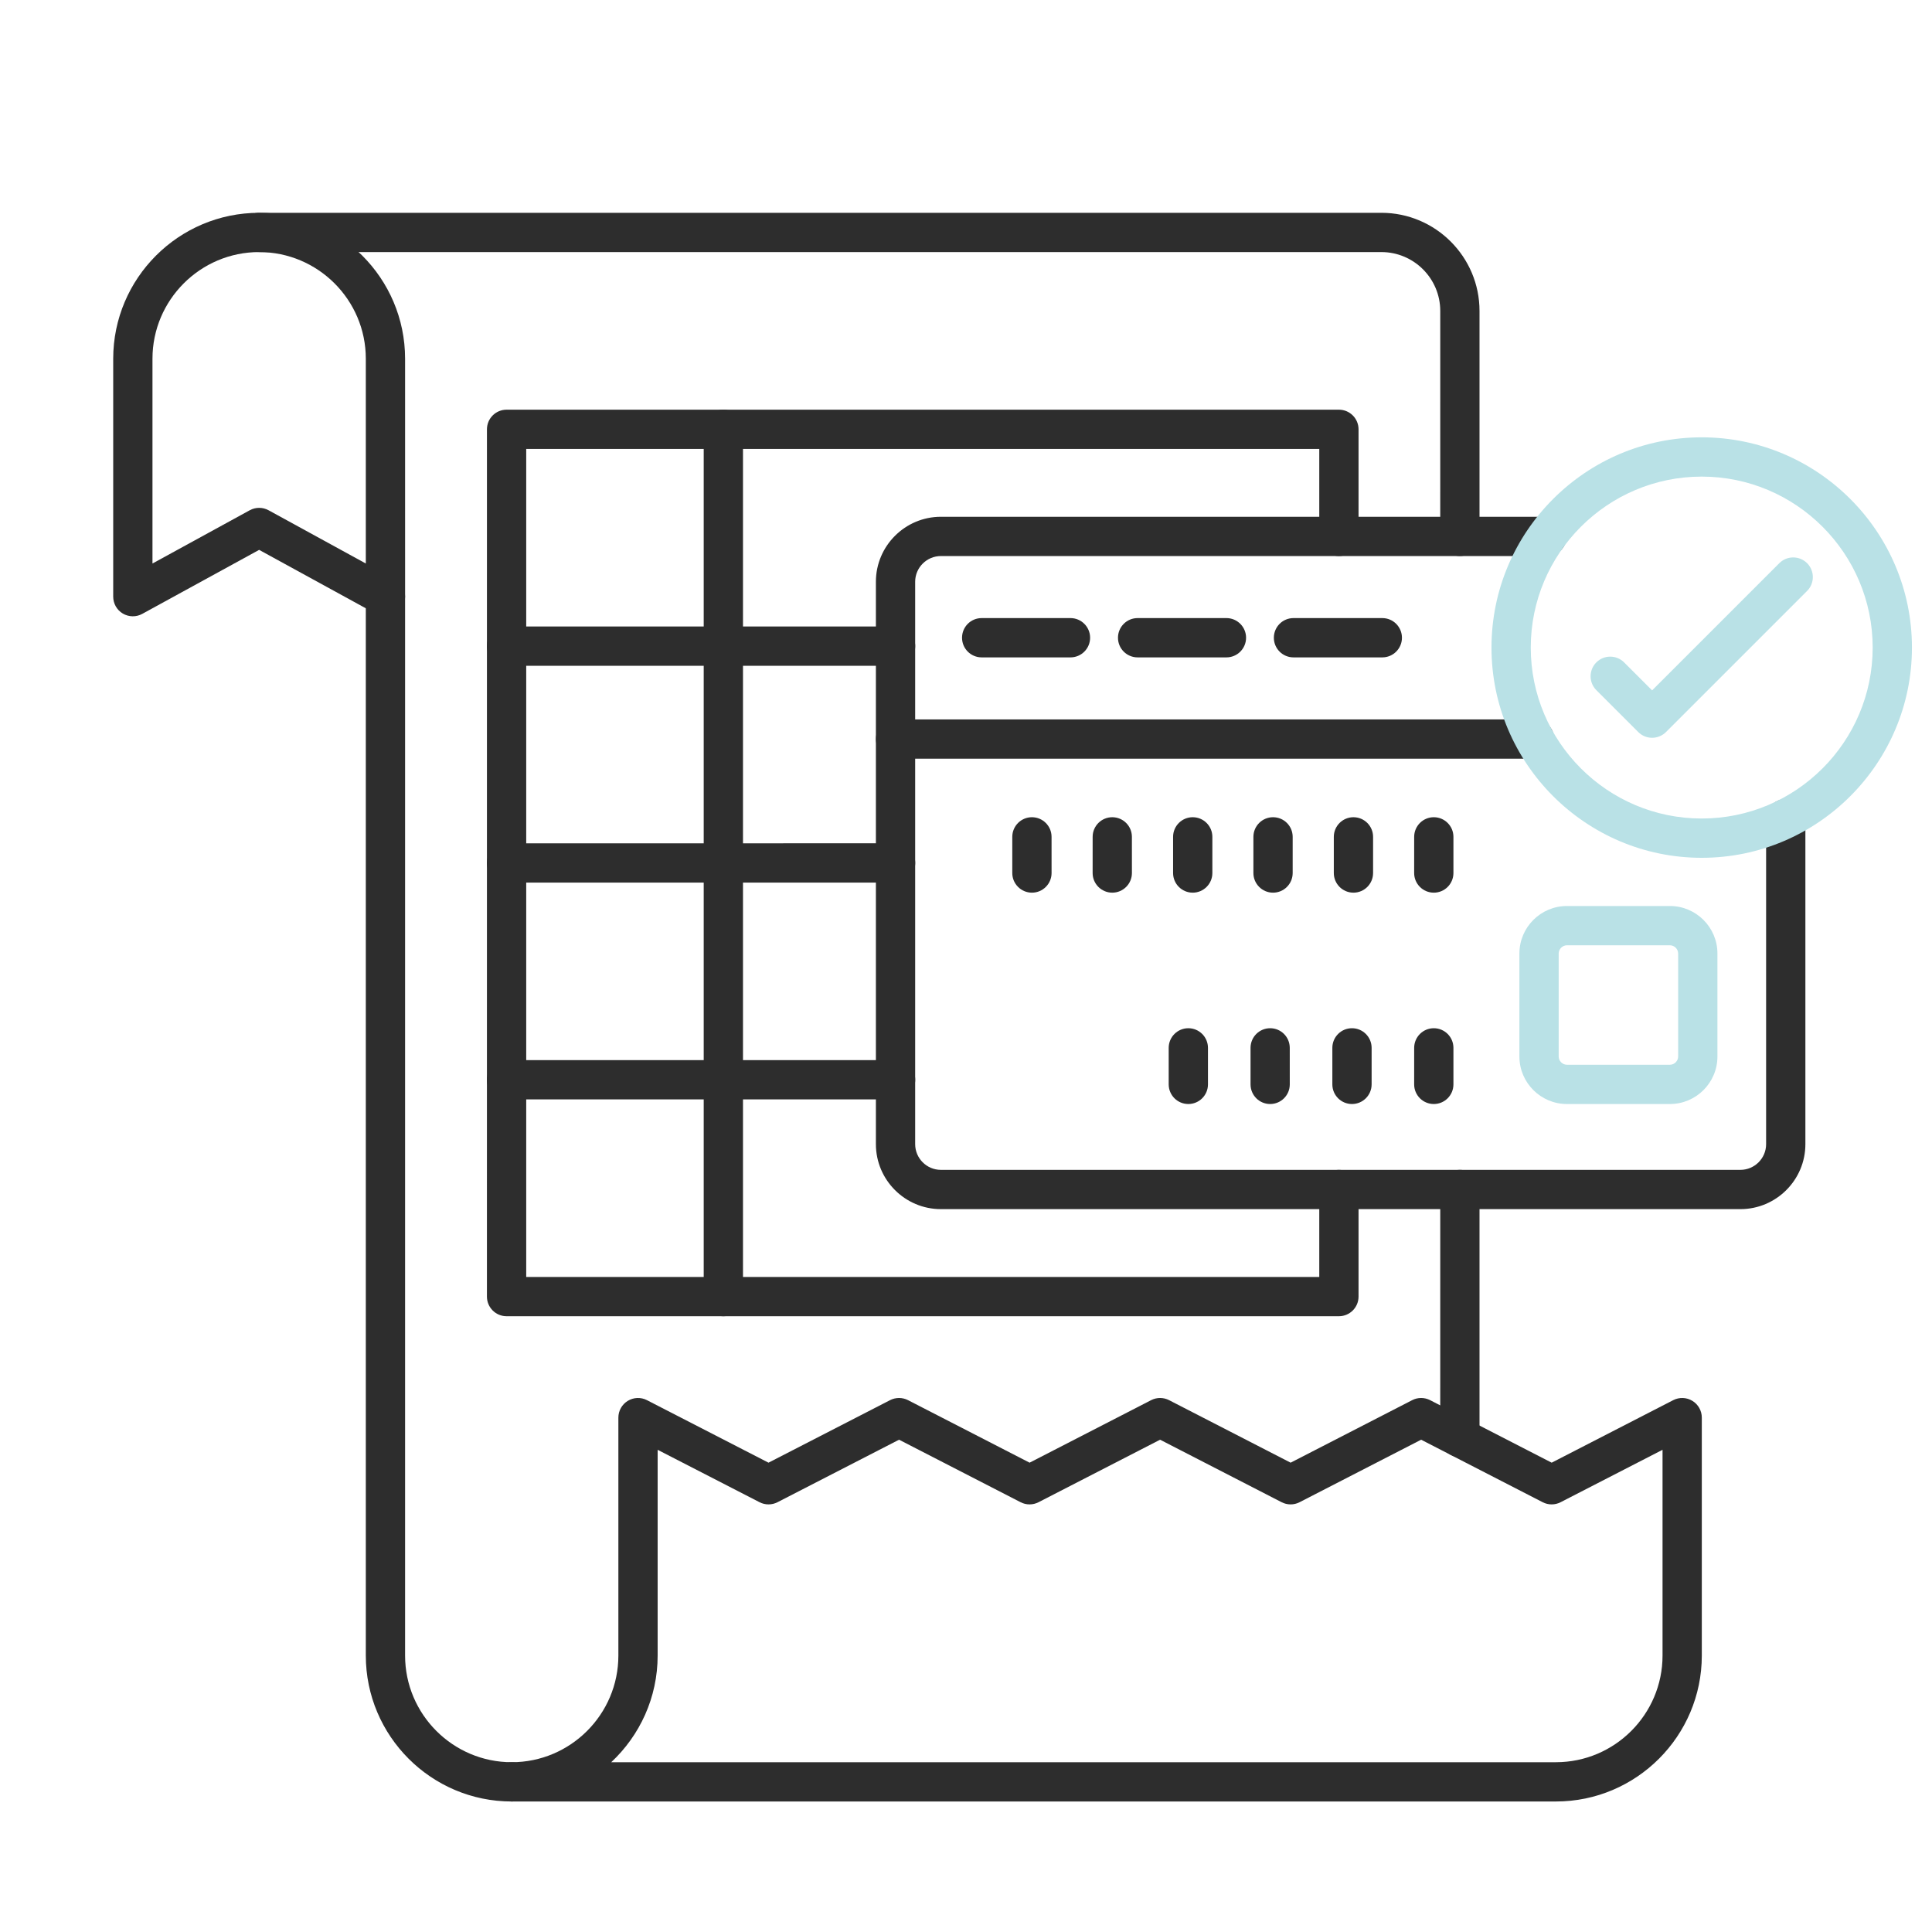
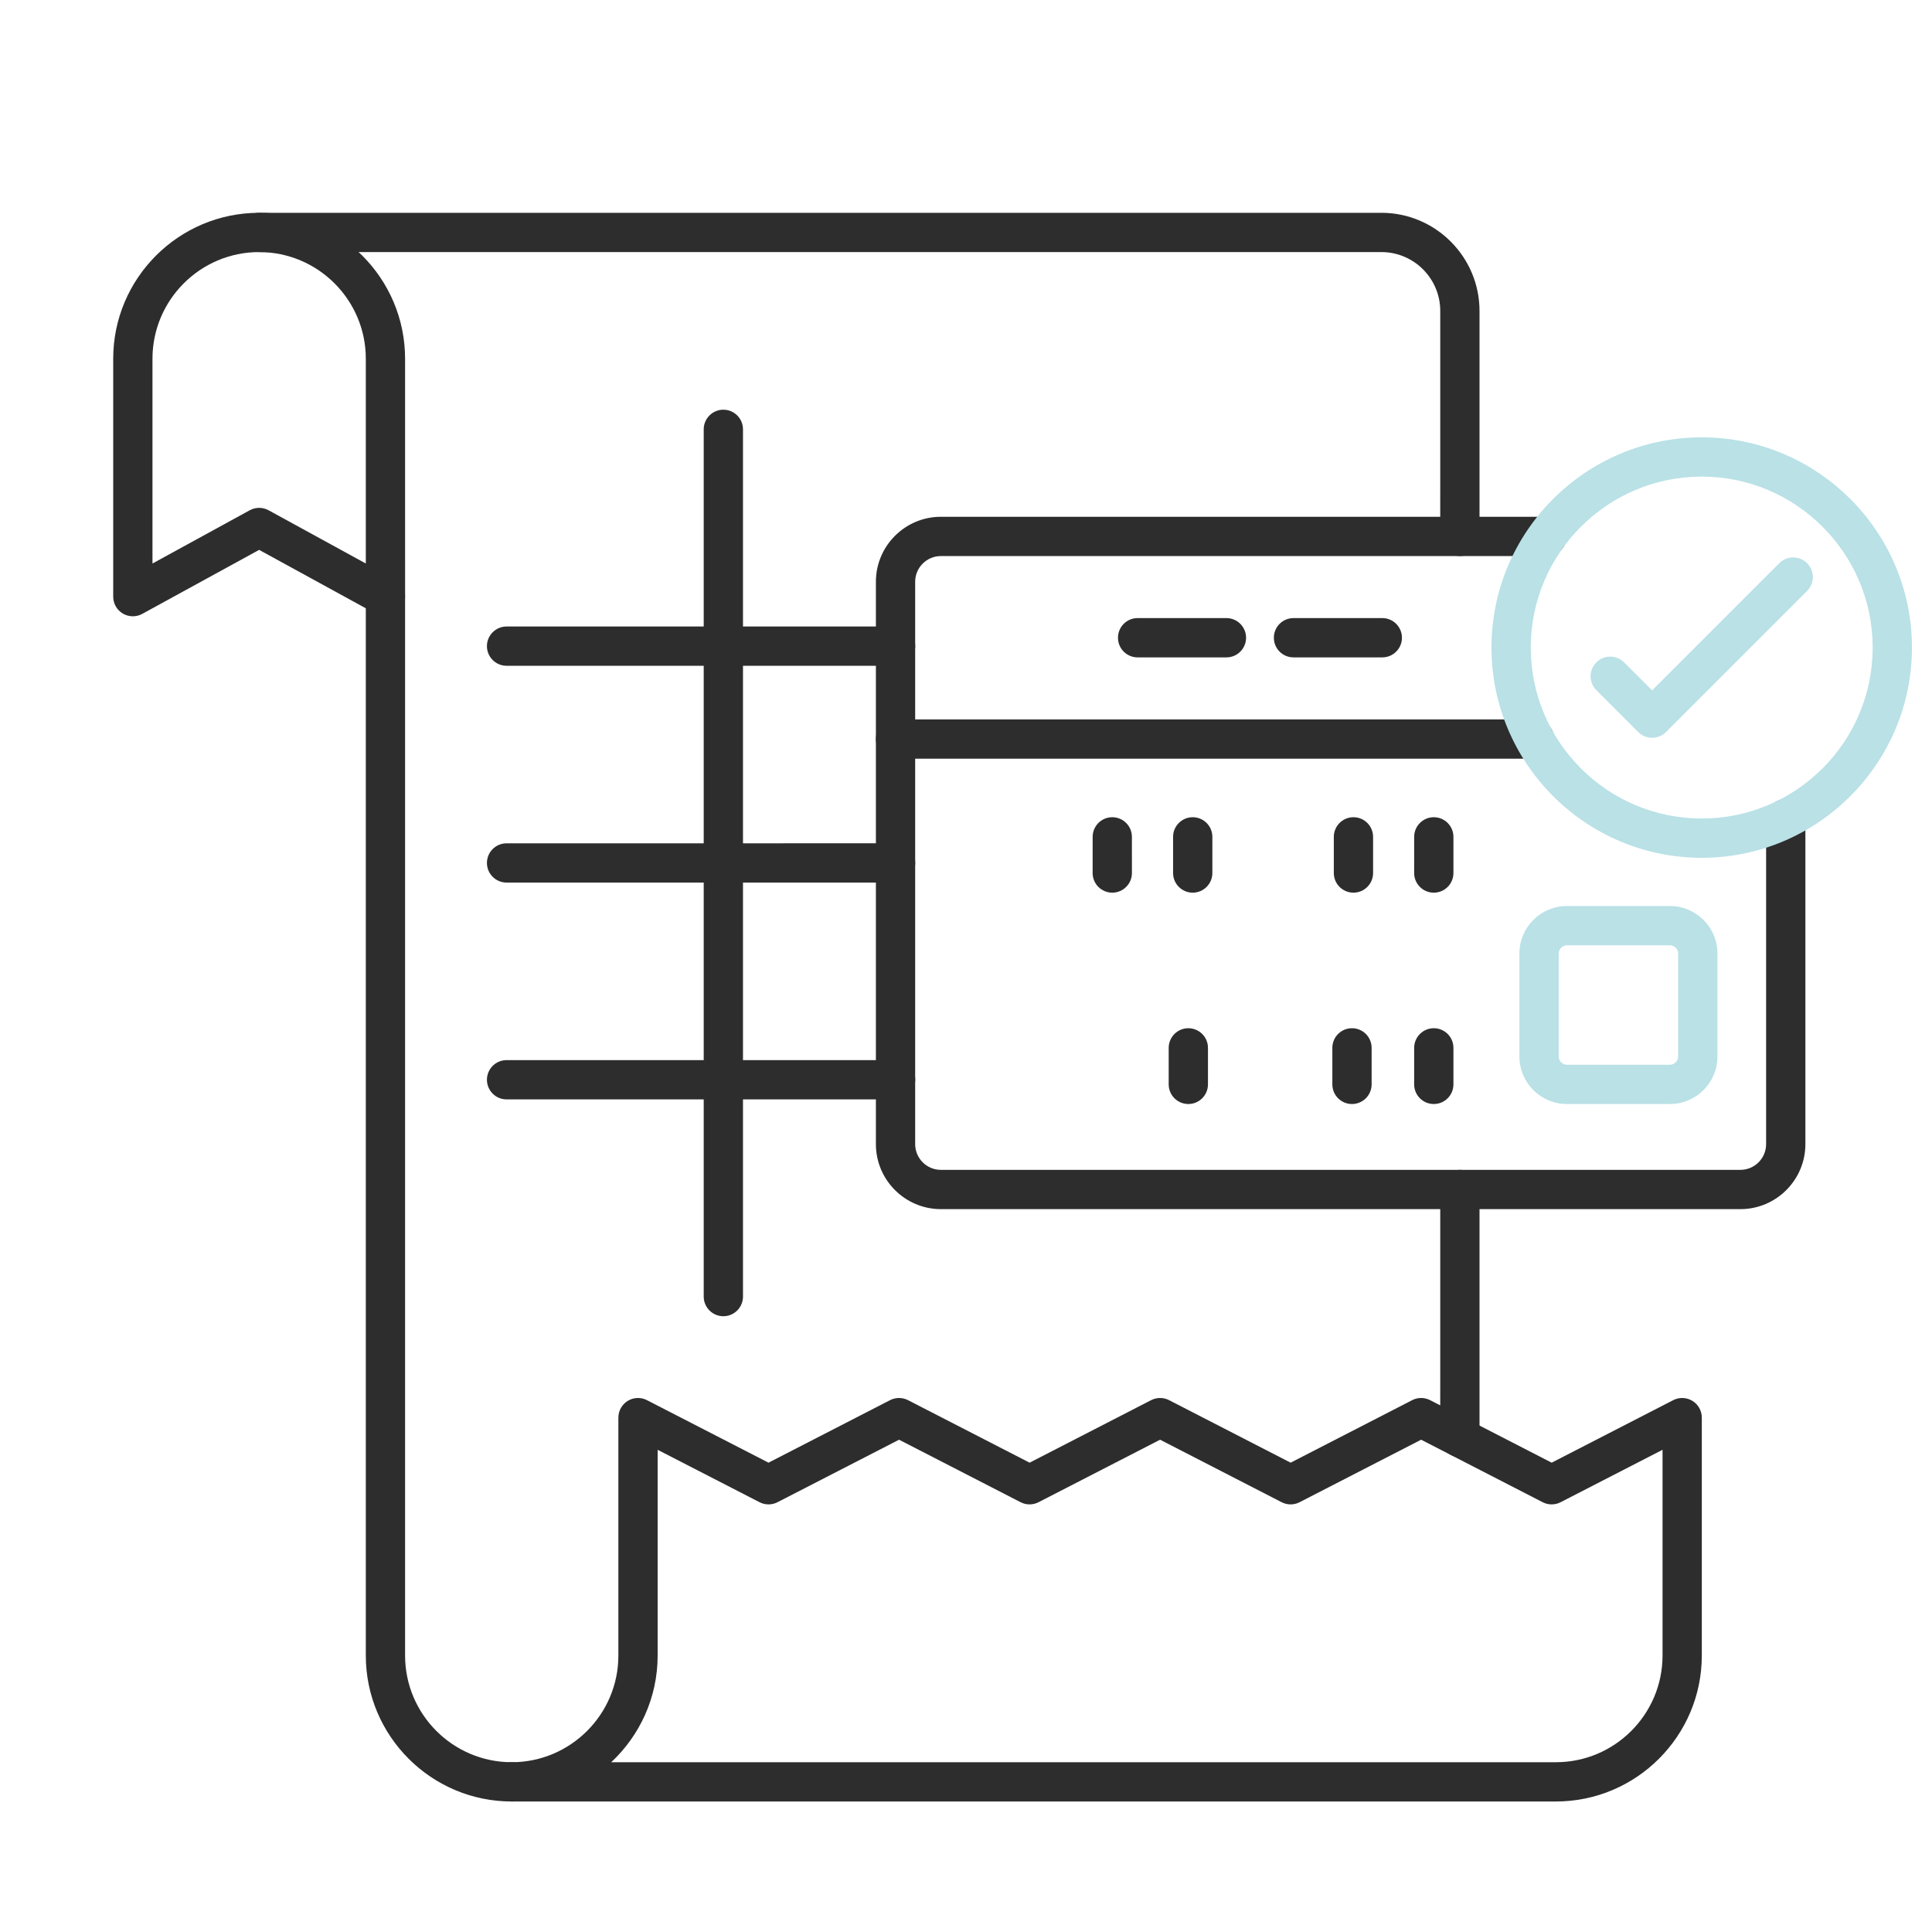
<svg xmlns="http://www.w3.org/2000/svg" width="116" height="116" viewBox="0 0 116 116" fill="none">
  <path fill-rule="evenodd" clip-rule="evenodd" d="M87.653 33.385C87.002 33.385 86.474 32.858 86.474 32.206L86.475 18.669C86.475 16.72 84.89 15.135 82.94 15.135L15.558 15.135C14.907 15.135 14.379 14.607 14.379 13.956C14.379 13.305 14.907 12.777 15.558 12.777L82.94 12.777C86.189 12.777 88.832 15.42 88.832 18.669L88.832 32.206C88.832 32.858 88.304 33.386 87.653 33.385ZM87.653 87.49C87.002 87.49 86.474 86.962 86.474 86.311L86.475 71.418C86.475 70.767 87.002 70.239 87.653 70.239C88.305 70.239 88.832 70.767 88.832 71.418L88.832 86.311C88.832 86.962 88.304 87.49 87.653 87.49ZM30.725 108.164C25.894 108.164 21.964 104.232 21.964 99.401L21.964 35.824C21.964 35.173 22.492 34.645 23.143 34.645C23.794 34.645 24.322 35.173 24.322 35.824L24.322 99.401C24.322 102.932 27.195 105.806 30.725 105.806C31.376 105.805 31.904 106.334 31.904 106.985C31.904 107.636 31.376 108.164 30.725 108.164Z" fill="#2D2D2D" />
  <path fill-rule="evenodd" clip-rule="evenodd" d="M15.559 30.492C15.755 30.492 15.949 30.541 16.126 30.637L21.964 33.834V21.539C21.964 18.008 19.09 15.135 15.558 15.135C12.029 15.135 9.155 18.008 9.155 21.539L9.155 33.834L14.994 30.637C15.17 30.541 15.364 30.492 15.559 30.492ZM23.143 37.003C22.949 37.003 22.753 36.955 22.576 36.858L15.559 33.015L8.541 36.858C8.177 37.058 7.733 37.051 7.374 36.838C7.016 36.626 6.797 36.241 6.797 35.824V21.539C6.797 16.708 10.727 12.777 15.558 12.777C20.39 12.777 24.322 16.708 24.322 21.539L24.323 35.824C24.323 36.24 24.101 36.626 23.745 36.838C23.558 36.948 23.352 37.003 23.143 37.003Z" fill="#2D2D2D" />
  <path fill-rule="evenodd" clip-rule="evenodd" d="M36.699 105.806H93.418C96.95 105.806 99.821 102.932 99.821 99.401L99.821 87.048L93.702 90.195C93.366 90.369 92.963 90.37 92.624 90.195L85.327 86.442L78.029 90.195C77.693 90.369 77.29 90.37 76.951 90.195L69.654 86.442L62.356 90.195C62.017 90.369 61.616 90.37 61.278 90.195L53.981 86.442L46.683 90.195C46.344 90.369 45.943 90.37 45.604 90.195L39.486 87.048V99.401C39.486 101.926 38.412 104.205 36.699 105.806ZM93.418 108.164H30.722C30.071 108.164 29.543 107.636 29.543 106.985C29.543 106.334 30.071 105.806 30.722 105.806C34.254 105.806 37.128 102.932 37.128 99.401L37.128 85.116C37.128 84.705 37.342 84.324 37.693 84.11C38.044 83.895 38.481 83.88 38.845 84.068L46.142 87.821L53.44 84.068C53.779 83.893 54.182 83.894 54.52 84.068L61.818 87.821L69.115 84.068C69.452 83.893 69.855 83.894 70.194 84.068L77.491 87.821L84.789 84.068C85.125 83.893 85.528 83.894 85.867 84.068L93.165 87.821L100.462 84.068C100.828 83.88 101.265 83.896 101.614 84.11C101.965 84.323 102.179 84.705 102.179 85.116L102.179 99.401C102.179 104.232 98.249 108.164 93.418 108.164Z" fill="#2D2D2D" />
-   <path fill-rule="evenodd" clip-rule="evenodd" d="M80.39 79.028H30.415C29.764 79.028 29.236 78.5 29.236 77.849L29.237 25.777C29.237 25.126 29.764 24.598 30.415 24.598L80.39 24.598C81.041 24.598 81.569 25.126 81.569 25.777L81.569 32.207C81.569 32.858 81.041 33.386 80.39 33.386C79.739 33.386 79.211 32.858 79.211 32.207L79.211 26.956H31.595V76.67H79.211V71.418C79.211 70.767 79.739 70.24 80.39 70.24C81.041 70.24 81.569 70.768 81.569 71.419L81.569 77.849C81.569 78.5 81.041 79.028 80.39 79.028Z" fill="#2D2D2D" />
  <path fill-rule="evenodd" clip-rule="evenodd" d="M53.772 39.974H30.415C29.764 39.974 29.236 39.446 29.236 38.795C29.237 38.144 29.764 37.616 30.415 37.616L53.772 37.616C54.423 37.616 54.951 38.144 54.951 38.795C54.951 39.446 54.422 39.974 53.772 39.974Z" fill="#2D2D2D" />
  <path fill-rule="evenodd" clip-rule="evenodd" d="M53.772 52.991H30.415C29.764 52.991 29.236 52.463 29.236 51.812C29.237 51.161 29.764 50.634 30.415 50.634L53.772 50.633C54.423 50.633 54.951 51.161 54.951 51.812C54.951 52.463 54.422 52.991 53.772 52.991Z" fill="#2D2D2D" />
  <path fill-rule="evenodd" clip-rule="evenodd" d="M53.772 66.009H30.415C29.764 66.009 29.236 65.481 29.236 64.83C29.237 64.179 29.764 63.651 30.415 63.651L53.772 63.651C54.423 63.651 54.951 64.179 54.951 64.83C54.951 65.481 54.422 66.009 53.772 66.009Z" fill="#2D2D2D" />
  <path fill-rule="evenodd" clip-rule="evenodd" d="M43.431 79.028C42.78 79.028 42.252 78.5 42.252 77.849V25.778C42.252 25.127 42.78 24.599 43.431 24.599C44.082 24.599 44.61 25.127 44.61 25.778L44.61 77.849C44.61 78.5 44.082 79.028 43.431 79.028Z" fill="#2D2D2D" />
  <path fill-rule="evenodd" clip-rule="evenodd" d="M104.495 72.598H56.493C54.341 72.598 52.59 70.847 52.59 68.696L52.59 34.93C52.59 32.779 54.341 31.028 56.493 31.028H92.882C93.533 31.028 94.061 31.556 94.061 32.207C94.061 32.858 93.533 33.386 92.882 33.386L56.493 33.386C55.641 33.386 54.948 34.079 54.948 34.93L54.948 68.696C54.948 69.547 55.64 70.24 56.493 70.24H104.495C105.347 70.24 106.04 69.547 106.04 68.696L106.04 49.157C106.04 48.506 106.568 47.979 107.219 47.979C107.87 47.979 108.398 48.507 108.398 49.157V68.696C108.398 70.847 106.647 72.598 104.495 72.598Z" fill="#2D2D2D" />
  <path fill-rule="evenodd" clip-rule="evenodd" d="M92.136 45.553H53.769C53.118 45.553 52.59 45.026 52.59 44.374C52.59 43.723 53.118 43.196 53.769 43.196L92.136 43.195C92.787 43.195 93.314 43.723 93.314 44.374C93.314 45.025 92.786 45.553 92.136 45.553Z" fill="#2D2D2D" />
-   <path fill-rule="evenodd" clip-rule="evenodd" d="M64.273 39.47H58.941C58.288 39.47 57.762 38.942 57.762 38.291C57.762 37.639 58.287 37.111 58.941 37.111L64.273 37.111C64.924 37.111 65.452 37.64 65.452 38.291C65.452 38.942 64.924 39.47 64.273 39.47Z" fill="#2D2D2D" />
  <path fill-rule="evenodd" clip-rule="evenodd" d="M73.637 39.47H68.304C67.651 39.47 67.125 38.942 67.125 38.291C67.125 37.639 67.651 37.111 68.304 37.111L73.637 37.111C74.287 37.111 74.816 37.64 74.816 38.291C74.816 38.942 74.287 39.47 73.637 39.47Z" fill="#2D2D2D" />
  <path fill-rule="evenodd" clip-rule="evenodd" d="M82.996 39.47H77.664C77.01 39.47 76.484 38.942 76.484 38.291C76.485 37.639 77.01 37.111 77.663 37.111L82.996 37.111C83.647 37.111 84.175 37.64 84.175 38.291C84.175 38.942 83.647 39.47 82.996 39.47Z" fill="#2D2D2D" />
  <path fill-rule="evenodd" clip-rule="evenodd" d="M94.081 56.756C93.813 56.756 93.585 56.983 93.585 57.25L93.585 63.434C93.585 63.702 93.813 63.929 94.081 63.929L100.263 63.929C100.533 63.929 100.759 63.703 100.759 63.434L100.759 57.25C100.759 56.982 100.533 56.756 100.263 56.756L94.081 56.756ZM100.263 66.287H94.081C92.507 66.287 91.227 65.007 91.227 63.434L91.227 57.25C91.227 55.678 92.506 54.398 94.081 54.398L100.263 54.398C101.838 54.398 103.117 55.678 103.117 57.25L103.117 63.434C103.117 65.007 101.838 66.287 100.263 66.287Z" fill="#B9E1E6" />
-   <path fill-rule="evenodd" clip-rule="evenodd" d="M61.959 53.597C61.308 53.597 60.779 53.069 60.779 52.418L60.779 50.246C60.779 49.595 61.307 49.067 61.958 49.067C62.61 49.067 63.137 49.595 63.137 50.246L63.138 52.418C63.138 53.069 62.609 53.597 61.959 53.597Z" fill="#2D2D2D" />
  <path fill-rule="evenodd" clip-rule="evenodd" d="M66.783 53.597C66.132 53.597 65.603 53.069 65.603 52.418L65.604 50.246C65.604 49.595 66.132 49.067 66.782 49.067C67.434 49.067 67.961 49.595 67.961 50.246L67.962 52.418C67.962 53.069 67.433 53.597 66.783 53.597Z" fill="#2D2D2D" />
  <path fill-rule="evenodd" clip-rule="evenodd" d="M71.613 53.597C70.962 53.597 70.434 53.069 70.434 52.418L70.434 50.246C70.434 49.595 70.962 49.067 71.612 49.067C72.264 49.067 72.792 49.595 72.792 50.246L72.792 52.418C72.792 53.069 72.263 53.597 71.613 53.597Z" fill="#2D2D2D" />
-   <path fill-rule="evenodd" clip-rule="evenodd" d="M76.435 53.597C75.784 53.597 75.256 53.069 75.256 52.418L75.256 50.246C75.256 49.595 75.784 49.067 76.435 49.067C77.089 49.067 77.614 49.595 77.614 50.246L77.614 52.418C77.614 53.069 77.088 53.597 76.435 53.597Z" fill="#2D2D2D" />
  <path fill-rule="evenodd" clip-rule="evenodd" d="M81.263 53.597C80.612 53.597 80.084 53.069 80.084 52.418L80.084 50.246C80.084 49.595 80.612 49.067 81.263 49.067C81.914 49.067 82.442 49.595 82.442 50.246L82.442 52.418C82.442 53.069 81.914 53.597 81.263 53.597Z" fill="#2D2D2D" />
  <path fill-rule="evenodd" clip-rule="evenodd" d="M86.088 53.597C85.436 53.597 84.908 53.069 84.908 52.418L84.909 50.246C84.909 49.595 85.436 49.067 86.087 49.067C86.739 49.067 87.266 49.595 87.266 50.246L87.266 52.418C87.266 53.069 86.738 53.597 86.088 53.597Z" fill="#2D2D2D" />
  <path fill-rule="evenodd" clip-rule="evenodd" d="M71.349 66.287C70.698 66.287 70.17 65.759 70.17 65.108V62.915C70.17 62.264 70.698 61.736 71.349 61.736C72 61.736 72.528 62.264 72.528 62.915L72.528 65.108C72.528 65.759 72 66.287 71.349 66.287Z" fill="#2D2D2D" />
-   <path fill-rule="evenodd" clip-rule="evenodd" d="M76.263 66.287C75.61 66.287 75.084 65.759 75.084 65.108L75.084 62.915C75.084 62.264 75.61 61.736 76.263 61.736C76.914 61.736 77.439 62.264 77.439 62.915L77.44 65.108C77.44 65.759 76.914 66.287 76.263 66.287Z" fill="#2D2D2D" />
  <path fill-rule="evenodd" clip-rule="evenodd" d="M81.175 66.287C80.522 66.287 79.996 65.759 79.996 65.108L79.996 62.915C79.996 62.264 80.522 61.736 81.175 61.736C81.826 61.736 82.354 62.264 82.354 62.915V65.108C82.354 65.759 81.826 66.287 81.175 66.287Z" fill="#2D2D2D" />
  <path fill-rule="evenodd" clip-rule="evenodd" d="M86.088 66.287C85.436 66.287 84.908 65.759 84.908 65.108L84.909 62.915C84.909 62.264 85.436 61.736 86.087 61.736C86.739 61.736 87.266 62.264 87.266 62.915L87.266 65.108C87.266 65.759 86.738 66.287 86.088 66.287Z" fill="#2D2D2D" />
  <path fill-rule="evenodd" clip-rule="evenodd" d="M102.174 28.616C96.515 28.616 91.909 33.221 91.909 38.881C91.909 44.541 96.514 49.145 102.173 49.145C107.833 49.145 112.438 44.541 112.438 38.881C112.438 33.221 107.833 28.616 102.174 28.616ZM102.174 51.504C95.213 51.504 89.551 45.841 89.551 38.881C89.551 31.921 95.212 26.258 102.173 26.258C109.134 26.258 114.796 31.921 114.796 38.881C114.796 45.841 109.134 51.504 102.174 51.504Z" fill="#B9E1E6" />
  <path fill-rule="evenodd" clip-rule="evenodd" d="M99.195 44.298C98.882 44.298 98.582 44.174 98.362 43.952L95.847 41.438C95.387 40.978 95.387 40.231 95.846 39.771C96.308 39.31 97.055 39.311 97.514 39.771L99.195 41.451L106.833 33.814C107.293 33.354 108.039 33.354 108.501 33.814C108.96 34.275 108.96 35.021 108.501 35.481L100.03 43.952C99.809 44.173 99.508 44.298 99.195 44.298Z" fill="#B9E1E6" />
</svg>